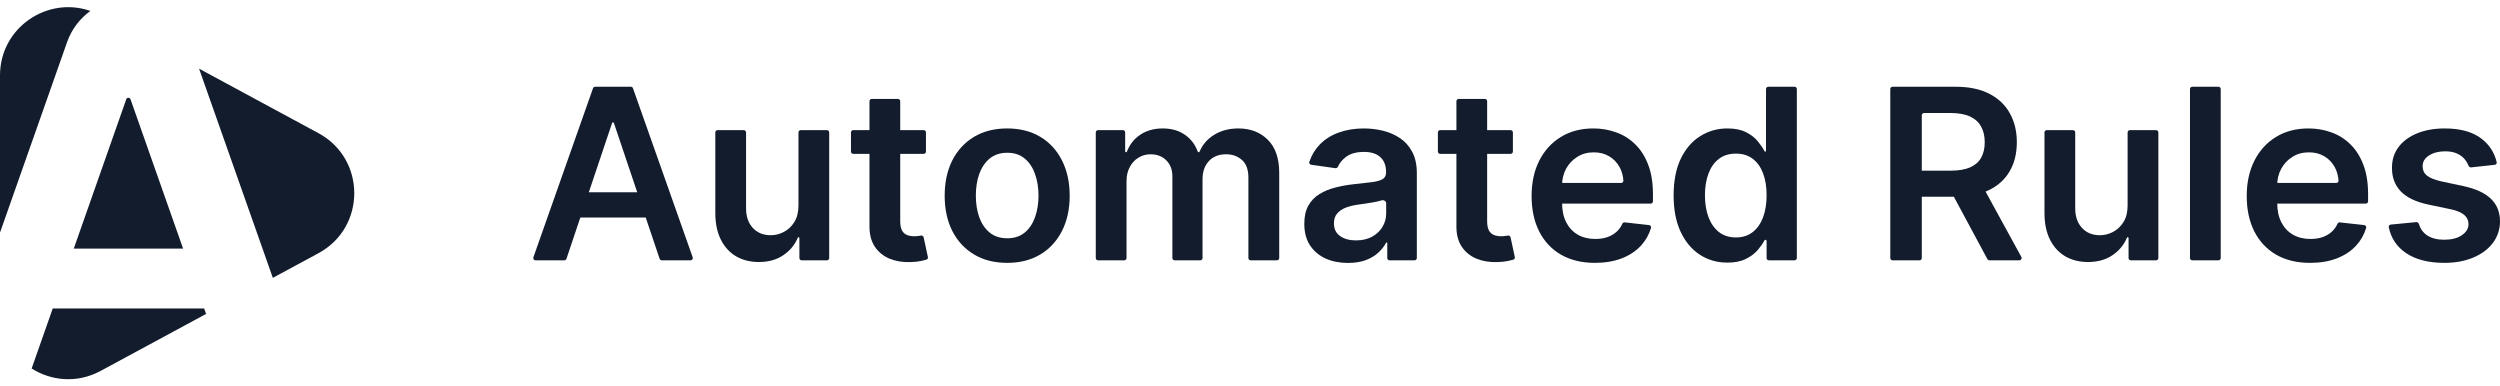
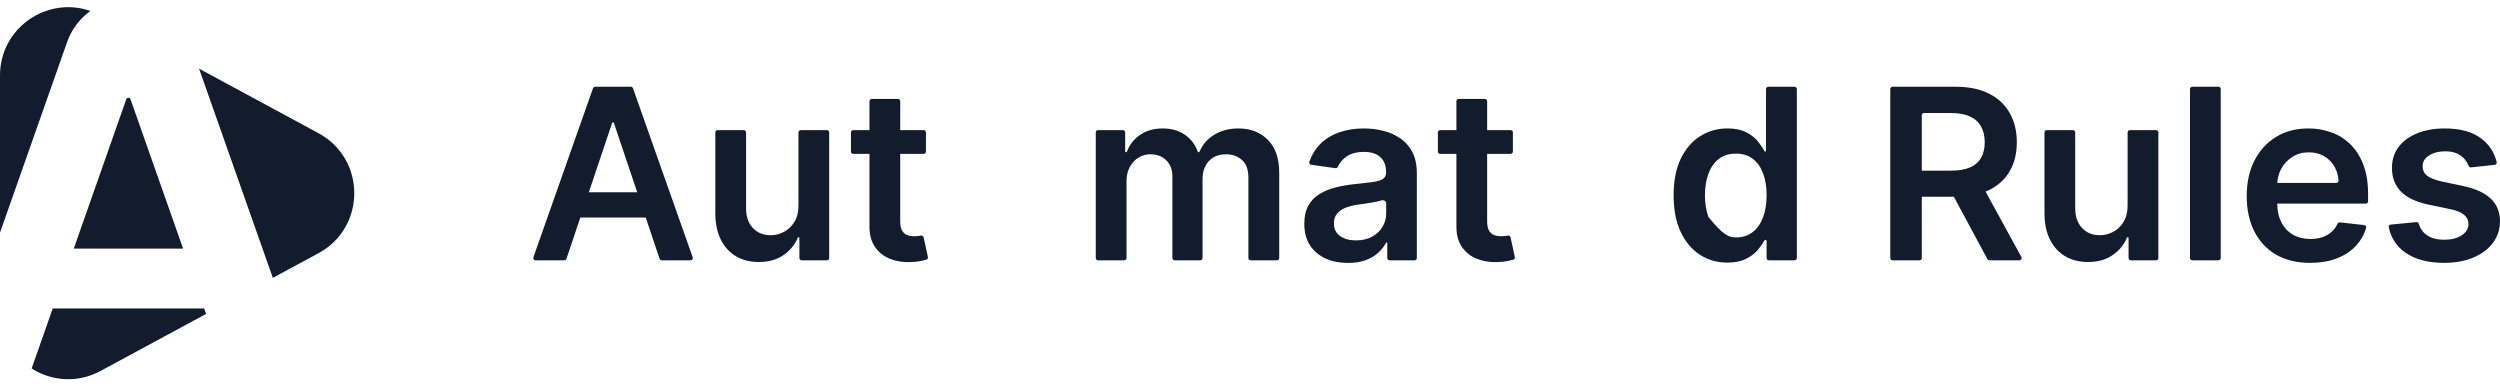
<svg xmlns="http://www.w3.org/2000/svg" width="220" height="34" viewBox="0 0 220 34" fill="none">
  <path d="M49.849 22.772C49.822 22.853 49.745 22.908 49.66 22.908H47.126C46.988 22.908 46.892 22.772 46.938 22.642L52.185 7.766C52.213 7.686 52.289 7.633 52.374 7.633H55.514C55.599 7.633 55.674 7.686 55.702 7.766L60.957 22.642C61.003 22.772 60.907 22.908 60.769 22.908H58.235C58.15 22.908 58.073 22.853 58.046 22.772L54.023 10.822C54.011 10.788 53.98 10.765 53.944 10.765C53.908 10.765 53.876 10.788 53.865 10.822L49.849 22.772ZM49.901 17.119C49.901 17.008 49.99 16.919 50.1 16.919H57.772C57.883 16.919 57.972 17.008 57.972 17.119V18.942C57.972 19.052 57.883 19.142 57.772 19.142H50.1C49.99 19.142 49.901 19.052 49.901 18.942V17.119Z" fill="#121C2D" />
  <path d="M70.265 18.09V11.652C70.265 11.541 70.354 11.452 70.465 11.452H72.77C72.88 11.452 72.97 11.541 72.97 11.652V22.708C72.97 22.819 72.88 22.908 72.77 22.908H70.547C70.436 22.908 70.347 22.819 70.347 22.708V20.943C70.347 20.904 70.315 20.872 70.275 20.872C70.246 20.872 70.22 20.89 70.209 20.916C69.948 21.538 69.528 22.047 68.949 22.446C68.361 22.854 67.636 23.057 66.774 23.057C66.022 23.057 65.357 22.891 64.779 22.558C64.206 22.22 63.757 21.73 63.434 21.088C63.11 20.442 62.948 19.661 62.948 18.746V11.652C62.948 11.541 63.037 11.452 63.148 11.452H65.453C65.564 11.452 65.653 11.541 65.653 11.652V18.329C65.653 19.055 65.853 19.631 66.251 20.059C66.65 20.487 67.173 20.7 67.821 20.7C68.219 20.7 68.605 20.604 68.979 20.41C69.353 20.216 69.659 19.927 69.898 19.544C70.142 19.157 70.265 18.672 70.265 18.09Z" fill="#121C2D" />
  <path d="M81.284 11.452C81.395 11.452 81.484 11.541 81.484 11.652V13.34C81.484 13.45 81.395 13.54 81.284 13.54H75.085C74.975 13.54 74.885 13.45 74.885 13.34V11.652C74.885 11.541 74.975 11.452 75.085 11.452H81.284ZM76.514 8.907C76.514 8.796 76.604 8.707 76.715 8.707H79.02C79.13 8.707 79.22 8.796 79.22 8.907V19.462C79.22 19.825 79.275 20.104 79.384 20.298C79.499 20.487 79.648 20.616 79.833 20.686C80.017 20.755 80.222 20.79 80.446 20.79C80.615 20.79 80.769 20.777 80.909 20.753C80.954 20.745 80.995 20.738 81.033 20.73C81.145 20.709 81.258 20.779 81.282 20.89L81.656 22.623C81.678 22.722 81.622 22.821 81.524 22.849C81.401 22.884 81.251 22.921 81.073 22.96C80.809 23.02 80.486 23.055 80.102 23.065C79.424 23.085 78.814 22.983 78.271 22.759C77.728 22.53 77.297 22.177 76.978 21.7C76.664 21.223 76.51 20.626 76.514 19.91V8.907Z" fill="#121C2D" />
-   <path d="M88.631 23.132C87.51 23.132 86.539 22.886 85.716 22.394C84.894 21.901 84.257 21.213 83.803 20.328C83.355 19.442 83.131 18.408 83.131 17.225C83.131 16.041 83.355 15.005 83.803 14.114C84.257 13.224 84.894 12.533 85.716 12.041C86.539 11.549 87.51 11.303 88.631 11.303C89.752 11.303 90.724 11.549 91.546 12.041C92.368 12.533 93.003 13.224 93.452 14.114C93.905 15.005 94.132 16.041 94.132 17.225C94.132 18.408 93.905 19.442 93.452 20.328C93.003 21.213 92.368 21.901 91.546 22.394C90.724 22.886 89.752 23.132 88.631 23.132ZM88.646 20.969C89.254 20.969 89.762 20.802 90.171 20.469C90.579 20.131 90.883 19.679 91.083 19.112C91.287 18.545 91.389 17.913 91.389 17.217C91.389 16.516 91.287 15.882 91.083 15.315C90.883 14.743 90.579 14.288 90.171 13.95C89.762 13.612 89.254 13.443 88.646 13.443C88.023 13.443 87.505 13.612 87.092 13.95C86.683 14.288 86.377 14.743 86.172 15.315C85.973 15.882 85.874 16.516 85.874 17.217C85.874 17.913 85.973 18.545 86.172 19.112C86.377 19.679 86.683 20.131 87.092 20.469C87.505 20.802 88.023 20.969 88.646 20.969Z" fill="#121C2D" />
  <path d="M96.628 22.908C96.518 22.908 96.428 22.819 96.428 22.708V11.652C96.428 11.541 96.518 11.452 96.628 11.452H98.814C98.925 11.452 99.014 11.541 99.014 11.652V13.319C99.014 13.363 99.05 13.398 99.093 13.398C99.127 13.398 99.156 13.377 99.168 13.346C99.409 12.715 99.799 12.22 100.337 11.862C100.89 11.489 101.55 11.303 102.318 11.303C103.095 11.303 103.75 11.491 104.283 11.869C104.805 12.231 105.177 12.721 105.399 13.34C105.411 13.375 105.444 13.398 105.481 13.398C105.516 13.398 105.547 13.377 105.561 13.345C105.817 12.733 106.238 12.244 106.824 11.877C107.432 11.494 108.152 11.303 108.984 11.303C110.04 11.303 110.902 11.636 111.57 12.302C112.238 12.968 112.572 13.94 112.572 15.218V22.708C112.572 22.819 112.482 22.908 112.372 22.908H110.059C109.948 22.908 109.859 22.819 109.859 22.708V15.636C109.859 14.925 109.669 14.405 109.291 14.077C108.912 13.744 108.449 13.577 107.9 13.577C107.248 13.577 106.737 13.781 106.368 14.189C106.005 14.592 105.823 15.116 105.823 15.763V22.708C105.823 22.819 105.733 22.908 105.623 22.908H103.37C103.259 22.908 103.17 22.819 103.17 22.708V15.524C103.17 14.932 102.99 14.46 102.631 14.107C102.278 13.754 101.814 13.577 101.241 13.577C100.853 13.577 100.499 13.677 100.18 13.876C99.861 14.07 99.607 14.346 99.418 14.704C99.228 15.057 99.134 15.469 99.134 15.942V22.708C99.134 22.819 99.044 22.908 98.934 22.908H96.628Z" fill="#121C2D" />
  <path d="M118.62 23.139C117.892 23.139 117.237 23.01 116.654 22.752C116.076 22.488 115.618 22.1 115.279 21.588C114.945 21.076 114.778 20.444 114.778 19.694C114.778 19.047 114.898 18.512 115.137 18.09C115.376 17.667 115.702 17.329 116.116 17.076C116.529 16.822 116.995 16.631 117.514 16.501C118.037 16.367 118.577 16.27 119.135 16.21C119.808 16.141 120.354 16.078 120.772 16.024C121.191 15.964 121.495 15.875 121.684 15.755C121.878 15.631 121.975 15.44 121.975 15.181V15.136C121.975 14.574 121.808 14.139 121.475 13.831C121.141 13.523 120.66 13.368 120.032 13.368C119.37 13.368 118.844 13.513 118.455 13.801C118.123 14.051 117.884 14.341 117.738 14.669C117.699 14.757 117.609 14.813 117.514 14.8L115.379 14.497C115.259 14.48 115.181 14.361 115.22 14.246C115.423 13.646 115.729 13.137 116.138 12.72C116.597 12.247 117.157 11.894 117.82 11.661C118.483 11.422 119.215 11.303 120.017 11.303C120.57 11.303 121.121 11.367 121.669 11.496C122.217 11.626 122.718 11.839 123.171 12.138C123.625 12.431 123.988 12.832 124.262 13.339C124.541 13.846 124.681 14.48 124.681 15.241V22.708C124.681 22.819 124.591 22.908 124.481 22.908H122.28C122.17 22.908 122.08 22.819 122.08 22.708V21.39C122.08 21.359 122.055 21.334 122.024 21.334C122.003 21.334 121.984 21.346 121.975 21.364C121.811 21.672 121.585 21.96 121.295 22.23C121.001 22.503 120.63 22.724 120.182 22.893C119.738 23.057 119.218 23.139 118.62 23.139ZM119.322 21.155C119.865 21.155 120.336 21.049 120.735 20.835C121.133 20.616 121.44 20.328 121.654 19.97C121.873 19.611 121.983 19.221 121.983 18.799V17.872C121.983 17.703 121.763 17.576 121.601 17.627C121.585 17.632 121.567 17.637 121.549 17.642C121.35 17.702 121.126 17.754 120.877 17.799C120.628 17.844 120.381 17.884 120.137 17.918C119.893 17.953 119.681 17.983 119.502 18.008C119.098 18.062 118.737 18.152 118.418 18.276C118.099 18.401 117.847 18.575 117.663 18.799C117.479 19.017 117.386 19.301 117.386 19.649C117.386 20.146 117.568 20.521 117.932 20.775C118.296 21.029 118.759 21.155 119.322 21.155Z" fill="#121C2D" />
  <path d="M132.934 11.452C133.044 11.452 133.134 11.541 133.134 11.652V13.34C133.134 13.45 133.044 13.54 132.934 13.54H126.734C126.624 13.54 126.534 13.45 126.534 13.34V11.652C126.534 11.541 126.624 11.452 126.734 11.452H132.934ZM128.164 8.907C128.164 8.796 128.253 8.707 128.364 8.707H130.669C130.78 8.707 130.869 8.796 130.869 8.907V19.462C130.869 19.825 130.924 20.104 131.034 20.298C131.148 20.487 131.298 20.616 131.482 20.686C131.666 20.755 131.871 20.79 132.095 20.79C132.264 20.79 132.419 20.777 132.558 20.753C132.603 20.745 132.644 20.738 132.682 20.73C132.794 20.709 132.907 20.779 132.931 20.89L133.305 22.623C133.327 22.722 133.271 22.821 133.173 22.849C133.05 22.884 132.9 22.921 132.723 22.96C132.459 23.02 132.135 23.055 131.751 23.065C131.073 23.085 130.463 22.983 129.92 22.759C129.377 22.53 128.946 22.177 128.627 21.7C128.313 21.223 128.159 20.626 128.164 19.91V8.907Z" fill="#121C2D" />
-   <path d="M140.355 23.132C139.204 23.132 138.21 22.893 137.373 22.416C136.541 21.934 135.901 21.252 135.452 20.372C135.004 19.487 134.78 18.445 134.78 17.247C134.78 16.069 135.004 15.034 135.452 14.144C135.906 13.249 136.539 12.553 137.351 12.056C138.163 11.554 139.117 11.303 140.213 11.303C140.921 11.303 141.588 11.417 142.216 11.646C142.849 11.869 143.407 12.217 143.89 12.69C144.378 13.162 144.762 13.764 145.041 14.495C145.32 15.221 145.46 16.086 145.46 17.09V17.718C145.46 17.829 145.37 17.918 145.26 17.918H136.25C136.14 17.918 136.05 17.829 136.05 17.718V16.298C136.05 16.188 136.14 16.098 136.25 16.098H142.664C142.776 16.098 142.866 16.008 142.859 15.897C142.83 15.461 142.72 15.068 142.53 14.719C142.311 14.311 142.004 13.99 141.611 13.756C141.222 13.523 140.769 13.406 140.251 13.406C139.697 13.406 139.212 13.54 138.793 13.809C138.375 14.072 138.048 14.42 137.814 14.853C137.585 15.28 137.468 15.75 137.463 16.262V17.851C137.463 18.517 137.585 19.089 137.829 19.567C138.073 20.039 138.414 20.402 138.853 20.656C139.291 20.904 139.805 21.029 140.393 21.029C140.786 21.029 141.142 20.974 141.461 20.864C141.78 20.75 142.057 20.584 142.291 20.365C142.489 20.18 142.646 19.957 142.762 19.697C142.8 19.613 142.886 19.559 142.977 19.569L145.123 19.81C145.242 19.823 145.323 19.939 145.289 20.054C145.119 20.63 144.834 21.139 144.436 21.581C143.992 22.073 143.424 22.456 142.732 22.729C142.039 22.998 141.247 23.132 140.355 23.132Z" fill="#121C2D" />
-   <path d="M152.009 23.11C151.107 23.11 150.3 22.878 149.587 22.416C148.875 21.953 148.312 21.282 147.898 20.402C147.484 19.522 147.278 18.453 147.278 17.195C147.278 15.922 147.487 14.848 147.905 13.973C148.329 13.093 148.899 12.429 149.617 11.981C150.334 11.529 151.134 11.303 152.016 11.303C152.689 11.303 153.242 11.417 153.675 11.646C154.109 11.869 154.452 12.14 154.707 12.459C154.949 12.758 155.139 13.041 155.278 13.308C155.29 13.331 155.314 13.346 155.34 13.346C155.378 13.346 155.409 13.315 155.409 13.277V7.833C155.409 7.722 155.499 7.633 155.609 7.633H157.922C158.033 7.633 158.122 7.722 158.122 7.833V22.708C158.122 22.819 158.033 22.908 157.922 22.908H155.661C155.551 22.908 155.461 22.819 155.461 22.708V21.205C155.461 21.149 155.416 21.103 155.36 21.103C155.321 21.103 155.286 21.125 155.268 21.159C155.13 21.421 154.938 21.698 154.692 21.991C154.428 22.299 154.079 22.563 153.645 22.781C153.212 23 152.666 23.11 152.009 23.11ZM152.763 20.894C153.336 20.894 153.825 20.74 154.228 20.432C154.632 20.119 154.938 19.684 155.148 19.127C155.357 18.57 155.461 17.921 155.461 17.18C155.461 16.439 155.357 15.795 155.148 15.248C154.943 14.701 154.639 14.276 154.236 13.973C153.837 13.669 153.346 13.518 152.763 13.518C152.161 13.518 151.657 13.674 151.254 13.988C150.85 14.301 150.546 14.733 150.342 15.285C150.138 15.837 150.035 16.469 150.035 17.18C150.035 17.896 150.138 18.535 150.342 19.097C150.551 19.654 150.858 20.094 151.261 20.417C151.67 20.735 152.17 20.894 152.763 20.894Z" fill="#121C2D" />
+   <path d="M152.009 23.11C151.107 23.11 150.3 22.878 149.587 22.416C148.875 21.953 148.312 21.282 147.898 20.402C147.484 19.522 147.278 18.453 147.278 17.195C147.278 15.922 147.487 14.848 147.905 13.973C148.329 13.093 148.899 12.429 149.617 11.981C150.334 11.529 151.134 11.303 152.016 11.303C152.689 11.303 153.242 11.417 153.675 11.646C154.109 11.869 154.452 12.14 154.707 12.459C154.949 12.758 155.139 13.041 155.278 13.308C155.29 13.331 155.314 13.346 155.34 13.346C155.378 13.346 155.409 13.315 155.409 13.277V7.833C155.409 7.722 155.499 7.633 155.609 7.633H157.922C158.033 7.633 158.122 7.722 158.122 7.833V22.708C158.122 22.819 158.033 22.908 157.922 22.908H155.661C155.551 22.908 155.461 22.819 155.461 22.708V21.205C155.461 21.149 155.416 21.103 155.36 21.103C155.321 21.103 155.286 21.125 155.268 21.159C155.13 21.421 154.938 21.698 154.692 21.991C154.428 22.299 154.079 22.563 153.645 22.781C153.212 23 152.666 23.11 152.009 23.11ZM152.763 20.894C153.336 20.894 153.825 20.74 154.228 20.432C154.632 20.119 154.938 19.684 155.148 19.127C155.357 18.57 155.461 17.921 155.461 17.18C155.461 16.439 155.357 15.795 155.148 15.248C154.943 14.701 154.639 14.276 154.236 13.973C153.837 13.669 153.346 13.518 152.763 13.518C152.161 13.518 151.657 13.674 151.254 13.988C150.85 14.301 150.546 14.733 150.342 15.285C150.138 15.837 150.035 16.469 150.035 17.18C150.035 17.896 150.138 18.535 150.342 19.097C151.67 20.735 152.17 20.894 152.763 20.894Z" fill="#121C2D" />
  <path d="M166.545 22.908C166.435 22.908 166.345 22.819 166.345 22.708V7.833C166.345 7.722 166.435 7.633 166.545 7.633H172.085C173.261 7.633 174.247 7.837 175.044 8.244C175.847 8.652 176.452 9.224 176.861 9.96C177.274 10.691 177.481 11.544 177.481 12.518C177.481 13.498 177.272 14.348 176.853 15.069C176.44 15.785 175.829 16.34 175.022 16.732C174.215 17.12 173.223 17.314 172.048 17.314H168.159C168.049 17.314 167.959 17.225 167.959 17.114V15.217C167.959 15.107 168.049 15.017 168.159 15.017H171.674C172.361 15.017 172.924 14.922 173.363 14.733C173.801 14.54 174.125 14.259 174.334 13.891C174.549 13.518 174.656 13.06 174.656 12.518C174.656 11.976 174.549 11.514 174.334 11.131C174.12 10.743 173.794 10.45 173.355 10.251C172.917 10.047 172.351 9.945 171.659 9.945H169.318C169.207 9.945 169.118 10.034 169.118 10.145V22.708C169.118 22.819 169.028 22.908 168.918 22.908H166.545ZM174.134 15.986C174.207 15.986 174.274 16.026 174.309 16.09L177.879 22.612C177.952 22.745 177.856 22.908 177.704 22.908H175.067C174.993 22.908 174.926 22.868 174.891 22.803L171.384 16.281C171.312 16.148 171.409 15.986 171.56 15.986H174.134Z" fill="#121C2D" />
  <path d="M187.23 18.09V11.652C187.23 11.541 187.32 11.452 187.43 11.452H189.736C189.846 11.452 189.936 11.541 189.936 11.652V22.708C189.936 22.819 189.846 22.908 189.736 22.908H187.513C187.402 22.908 187.313 22.819 187.313 22.708V20.943C187.313 20.904 187.281 20.872 187.241 20.872C187.212 20.872 187.186 20.89 187.175 20.916C186.914 21.538 186.494 22.047 185.915 22.446C185.327 22.854 184.602 23.057 183.74 23.057C182.988 23.057 182.323 22.891 181.745 22.558C181.172 22.22 180.723 21.73 180.399 21.088C180.076 20.442 179.914 19.661 179.914 18.746V11.652C179.914 11.541 180.003 11.452 180.114 11.452H182.419C182.53 11.452 182.619 11.541 182.619 11.652V18.329C182.619 19.055 182.818 19.631 183.217 20.059C183.616 20.487 184.139 20.7 184.786 20.7C185.185 20.7 185.571 20.604 185.945 20.41C186.319 20.216 186.625 19.927 186.864 19.544C187.108 19.157 187.23 18.672 187.23 18.09Z" fill="#121C2D" />
  <path d="M195.223 7.633C195.334 7.633 195.423 7.722 195.423 7.833V22.708C195.423 22.819 195.334 22.908 195.223 22.908H192.918C192.808 22.908 192.718 22.819 192.718 22.708V7.833C192.718 7.722 192.808 7.633 192.918 7.633H195.223Z" fill="#121C2D" />
  <path d="M203.288 23.132C202.137 23.132 201.143 22.893 200.306 22.416C199.474 21.934 198.833 21.252 198.385 20.372C197.937 19.487 197.712 18.445 197.712 17.247C197.712 16.069 197.937 15.034 198.385 14.144C198.838 13.249 199.471 12.553 200.283 12.056C201.095 11.554 202.05 11.303 203.146 11.303C203.853 11.303 204.521 11.417 205.149 11.646C205.781 11.869 206.339 12.217 206.823 12.69C207.311 13.162 207.695 13.764 207.974 14.495C208.253 15.221 208.392 16.086 208.392 17.09V17.718C208.392 17.829 208.303 17.918 208.192 17.918H199.183C199.072 17.918 198.983 17.829 198.983 17.718V16.298C198.983 16.188 199.072 16.098 199.183 16.098H205.597C205.708 16.098 205.799 16.008 205.791 15.897C205.762 15.461 205.653 15.068 205.463 14.719C205.243 14.311 204.937 13.99 204.543 13.756C204.155 13.523 203.701 13.406 203.183 13.406C202.63 13.406 202.144 13.54 201.726 13.809C201.307 14.072 200.981 14.42 200.747 14.853C200.517 15.28 200.4 15.75 200.395 16.262V17.851C200.395 18.517 200.517 19.089 200.762 19.567C201.006 20.039 201.347 20.402 201.786 20.656C202.224 20.904 202.737 21.029 203.325 21.029C203.719 21.029 204.075 20.974 204.394 20.864C204.713 20.75 204.989 20.584 205.223 20.365C205.422 20.18 205.579 19.957 205.695 19.697C205.733 19.613 205.818 19.559 205.91 19.569L208.055 19.81C208.175 19.823 208.256 19.939 208.222 20.054C208.052 20.63 207.767 21.139 207.368 21.581C206.925 22.073 206.357 22.456 205.664 22.729C204.972 22.998 204.18 23.132 203.288 23.132Z" fill="#121C2D" />
  <path d="M219.709 14.268C219.736 14.382 219.655 14.491 219.539 14.503L217.456 14.73C217.359 14.741 217.27 14.679 217.235 14.588C217.162 14.398 217.058 14.218 216.922 14.047C216.752 13.829 216.523 13.652 216.234 13.518C215.945 13.383 215.591 13.316 215.173 13.316C214.61 13.316 214.136 13.438 213.753 13.682C213.374 13.925 213.187 14.241 213.192 14.629C213.187 14.962 213.309 15.233 213.559 15.442C213.813 15.651 214.231 15.822 214.814 15.957L216.772 16.374C217.858 16.608 218.666 16.979 219.194 17.486C219.727 17.993 219.996 18.657 220.001 19.477C219.996 20.198 219.784 20.835 219.366 21.387C218.952 21.934 218.377 22.361 217.639 22.669C216.902 22.978 216.055 23.132 215.098 23.132C213.693 23.132 212.562 22.839 211.705 22.252C210.905 21.7 210.407 20.946 210.211 19.992C210.187 19.879 210.27 19.774 210.384 19.763L212.637 19.546C212.736 19.537 212.827 19.603 212.856 19.699C212.989 20.133 213.228 20.466 213.573 20.7C213.962 20.964 214.468 21.096 215.091 21.096C215.733 21.096 216.249 20.964 216.638 20.7C217.031 20.437 217.228 20.111 217.228 19.723C217.228 19.395 217.101 19.124 216.847 18.91C216.598 18.697 216.209 18.532 215.681 18.418L213.723 18.008C212.622 17.779 211.807 17.394 211.279 16.852C210.751 16.305 210.489 15.614 210.494 14.778C210.489 14.072 210.681 13.46 211.07 12.943C211.463 12.421 212.009 12.018 212.706 11.735C213.409 11.447 214.219 11.303 215.135 11.303C216.481 11.303 217.54 11.588 218.312 12.16C219.032 12.69 219.498 13.393 219.709 14.268Z" fill="#121C2D" />
  <path fill-rule="evenodd" clip-rule="evenodd" d="M0 20.47L5.906 3.7C6.303 2.573 7.029 1.63 7.953 0.963C4.163 -0.362 0 2.432 0 6.639V20.47ZM17.518 6.043L24.01 24.451L28.028 22.279C32.225 20.012 32.225 13.99 28.028 11.722L17.518 6.043ZM16.112 21.877L11.486 8.737C11.458 8.657 11.383 8.604 11.298 8.604C11.213 8.604 11.138 8.657 11.11 8.737L6.492 21.877H16.112ZM4.642 27.142L2.784 32.428C4.516 33.526 6.798 33.751 8.852 32.641L18.136 27.625L17.966 27.142H4.642Z" fill="#121C2D" />
</svg>